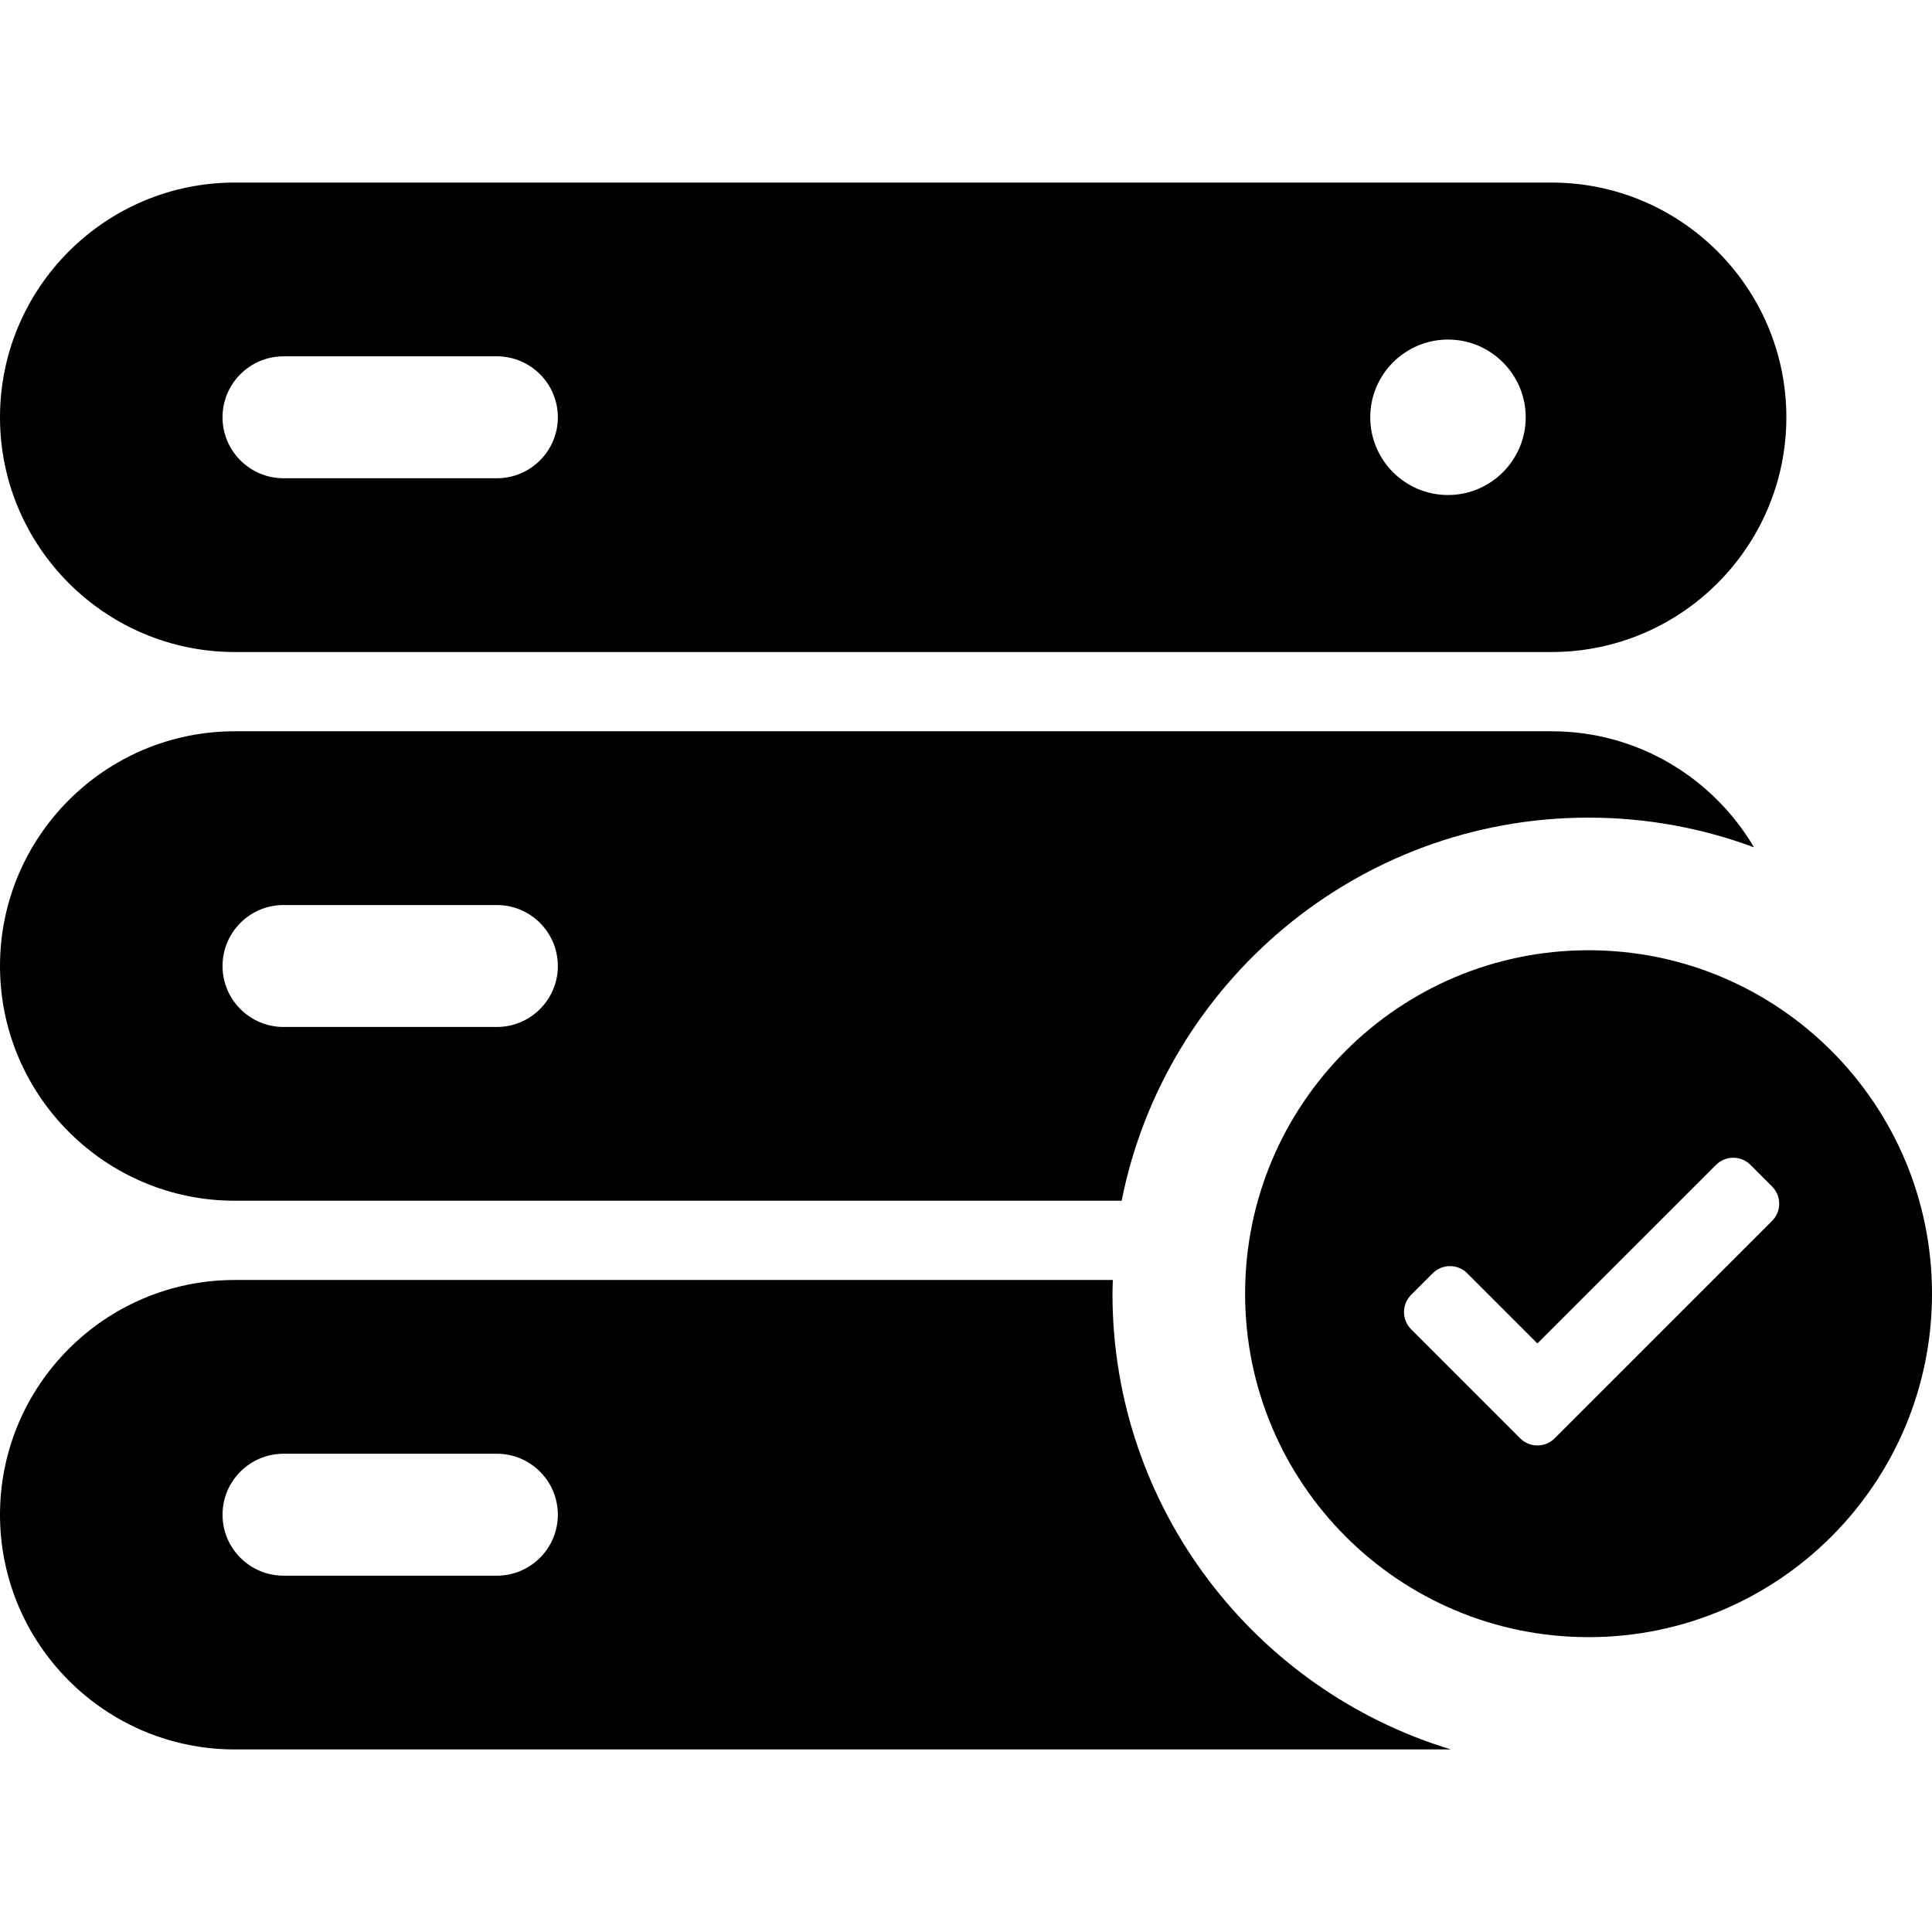
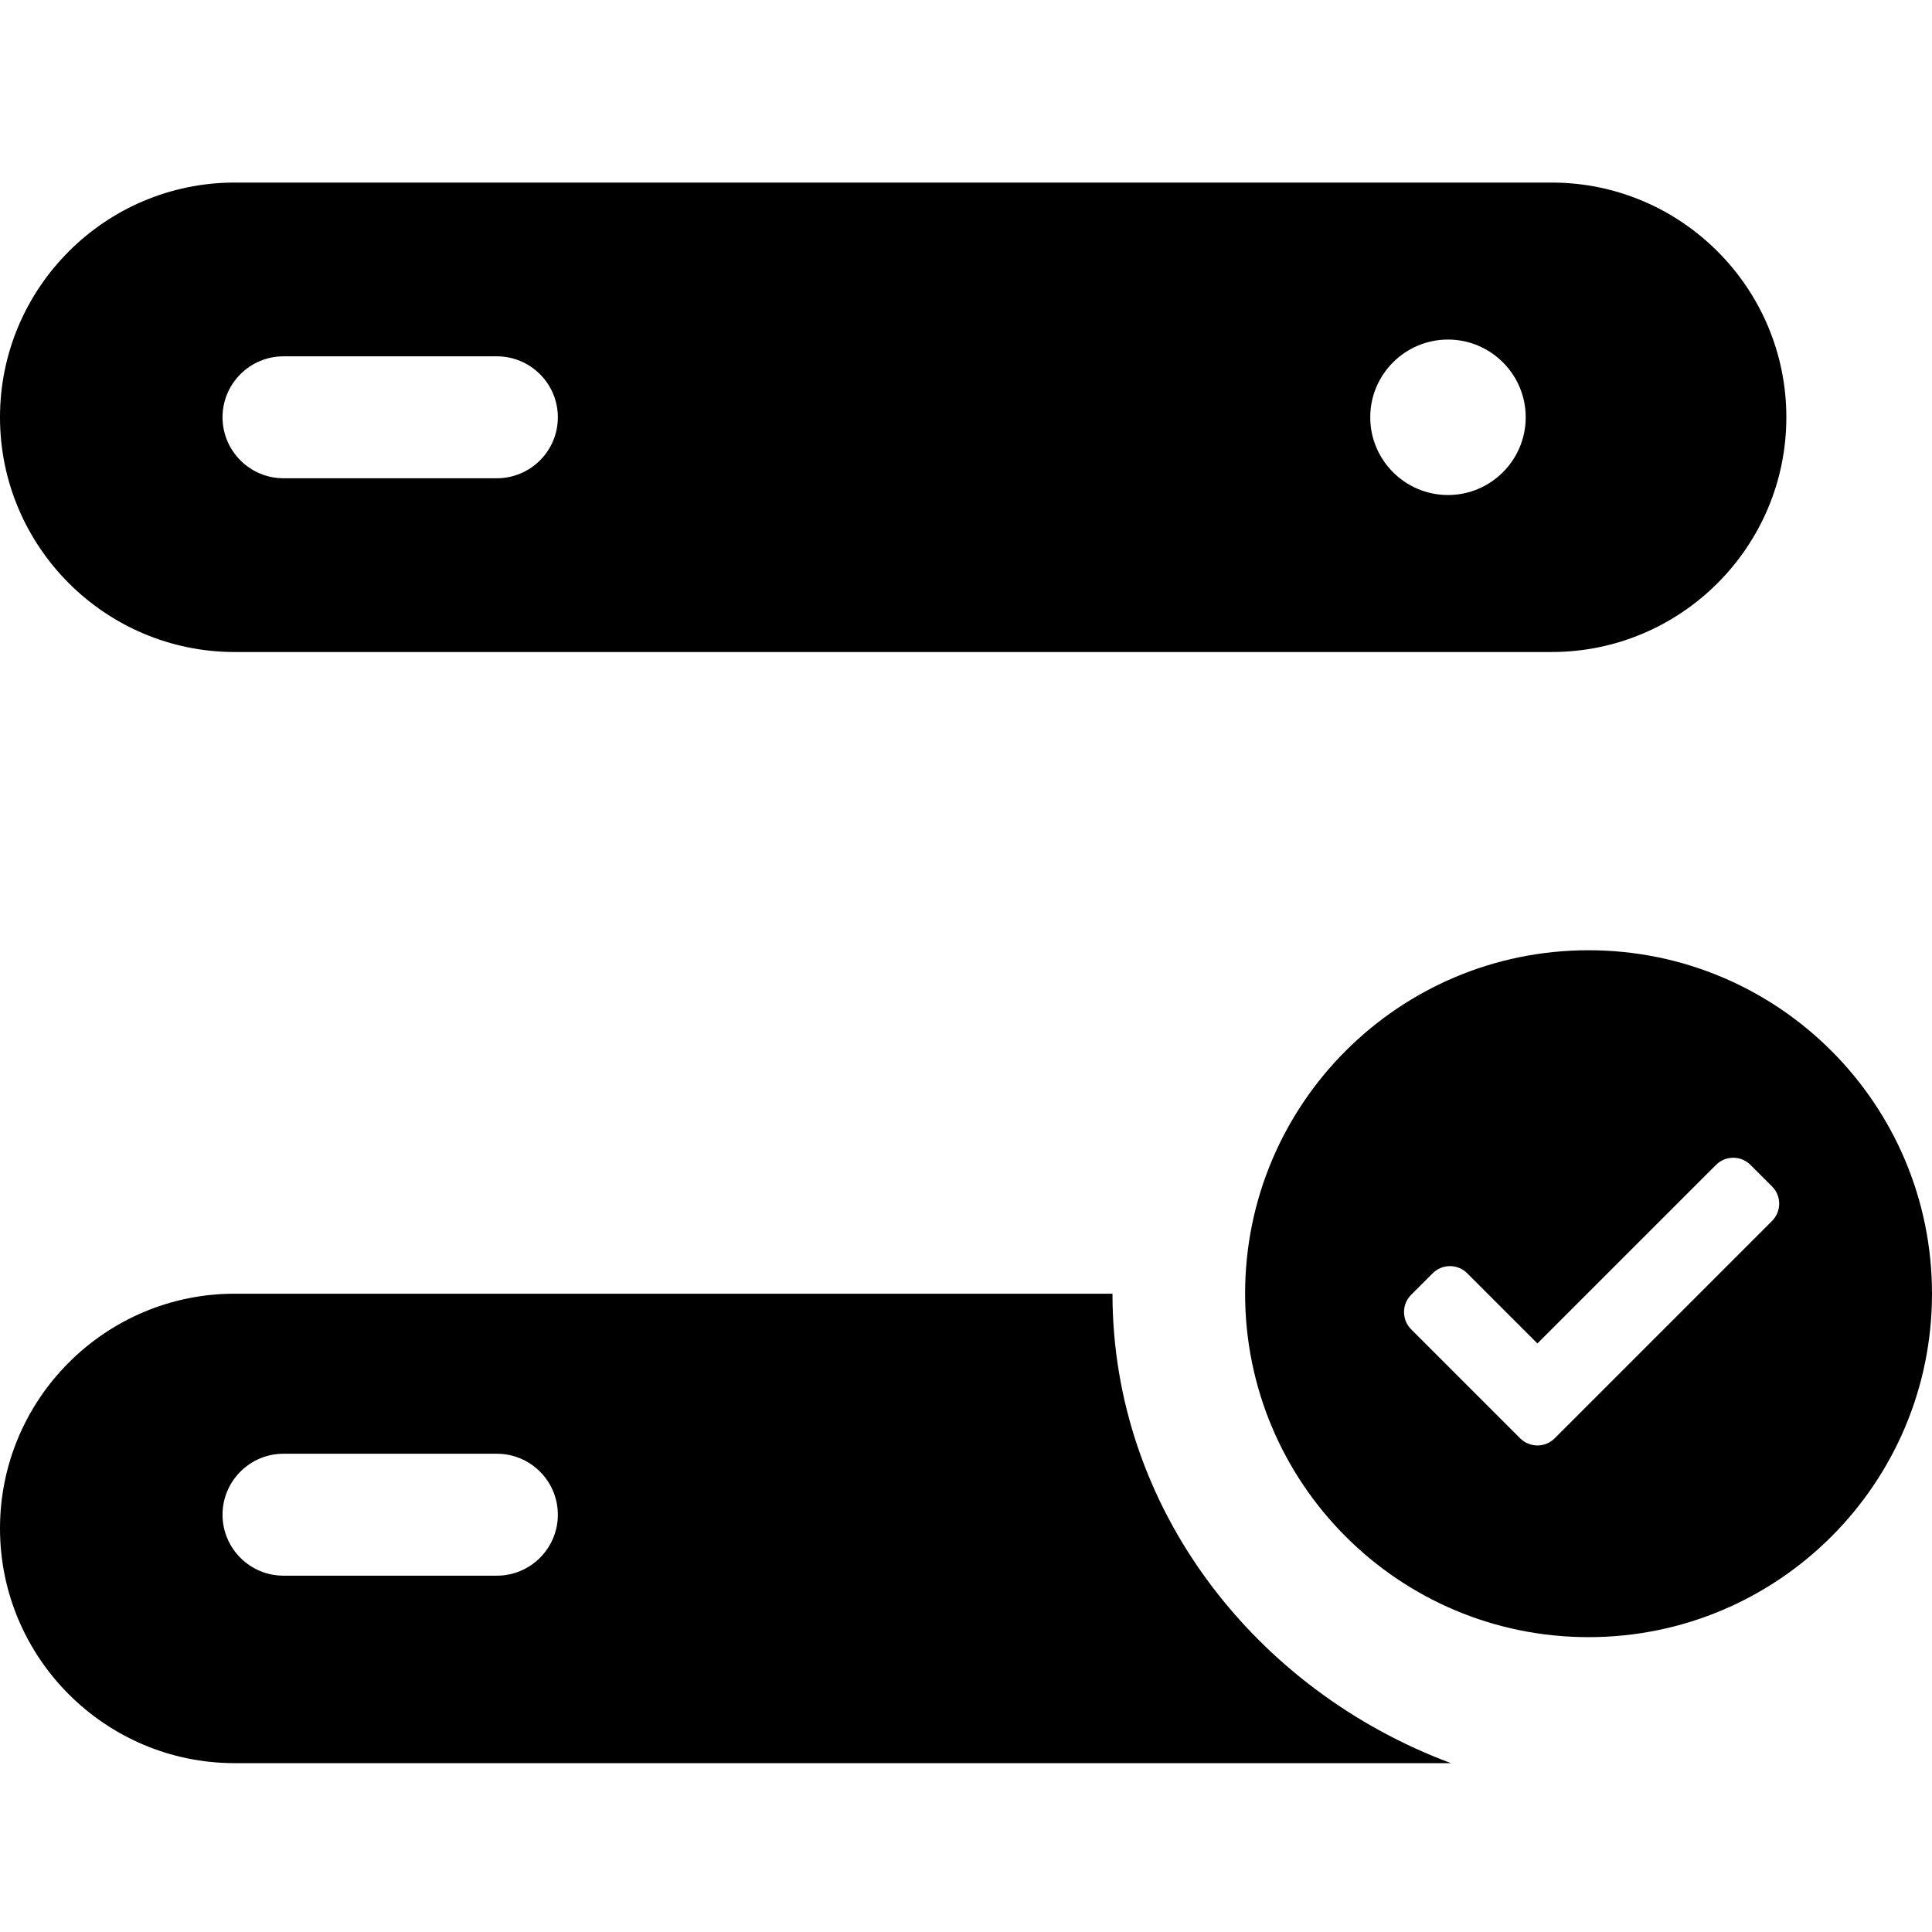
<svg xmlns="http://www.w3.org/2000/svg" fill="#000000" height="800px" width="800px" version="1.1" id="Capa_1" viewBox="0 0 316.89 316.89" xml:space="preserve">
  <g>
-     <path d="M182.47,212.195c0-0.754,0.036-1.5,0.057-2.25H38.5c-21.229,0-38.5,17.271-38.5,38.5s17.271,38.5,38.5,38.5h199.493   C205.905,277.24,182.47,247.408,182.47,212.195z M81.5,258.445h-35c-5.514,0-10-4.486-10-10c0-5.514,4.486-10,10-10h35   c5.514,0,10,4.486,10,10C91.5,253.959,87.014,258.445,81.5,258.445z" />
-     <path d="M38.5,196.945h145.476c7.114-35.78,38.743-62.837,76.581-62.837c9.54,0,18.682,1.727,27.139,4.872   c-6.697-11.378-19.066-19.035-33.196-19.035h-216c-21.229,0-38.5,17.271-38.5,38.5S17.271,196.945,38.5,196.945z M46.5,148.445h35   c5.514,0,10,4.486,10,10c0,5.514-4.486,10-10,10h-35c-5.514,0-10-4.486-10-10C36.5,152.931,40.986,148.445,46.5,148.445z" />
+     <path d="M182.47,212.195H38.5c-21.229,0-38.5,17.271-38.5,38.5s17.271,38.5,38.5,38.5h199.493   C205.905,277.24,182.47,247.408,182.47,212.195z M81.5,258.445h-35c-5.514,0-10-4.486-10-10c0-5.514,4.486-10,10-10h35   c5.514,0,10,4.486,10,10C91.5,253.959,87.014,258.445,81.5,258.445z" />
    <path d="M38.5,106.945h216c21.228,0,38.5-17.271,38.5-38.5s-17.272-38.5-38.5-38.5h-216c-21.229,0-38.5,17.271-38.5,38.5   S17.271,106.945,38.5,106.945z M237.5,55.695c7.03,0,12.75,5.72,12.75,12.75s-5.72,12.75-12.75,12.75   c-7.03,0-12.75-5.72-12.75-12.75S230.47,55.695,237.5,55.695z M46.5,58.445h35c5.514,0,10,4.486,10,10s-4.486,10-10,10h-35   c-5.514,0-10-4.486-10-10S40.986,58.445,46.5,58.445z" />
    <path d="M260.557,155.862c-31.112,0-56.333,25.221-56.333,56.333s25.221,56.333,56.333,56.333s56.332-25.221,56.332-56.333   S291.669,155.862,260.557,155.862z M290.653,200.261l-35.654,35.653c-0.754,0.755-1.759,1.172-2.828,1.172   c-1.069,0-2.074-0.416-2.829-1.172l-17.88-17.88c-0.756-0.755-1.172-1.76-1.172-2.828c0-1.068,0.416-2.073,1.172-2.829l3.535-3.535   c0.754-0.755,1.759-1.172,2.828-1.172c1.068,0,2.073,0.416,2.828,1.171l11.518,11.517l29.291-29.289   c0.754-0.755,1.759-1.172,2.828-1.172c1.069,0,2.074,0.417,2.829,1.172l3.535,3.535c0.755,0.754,1.172,1.759,1.172,2.828   C291.825,198.501,291.409,199.506,290.653,200.261z" />
  </g>
</svg>